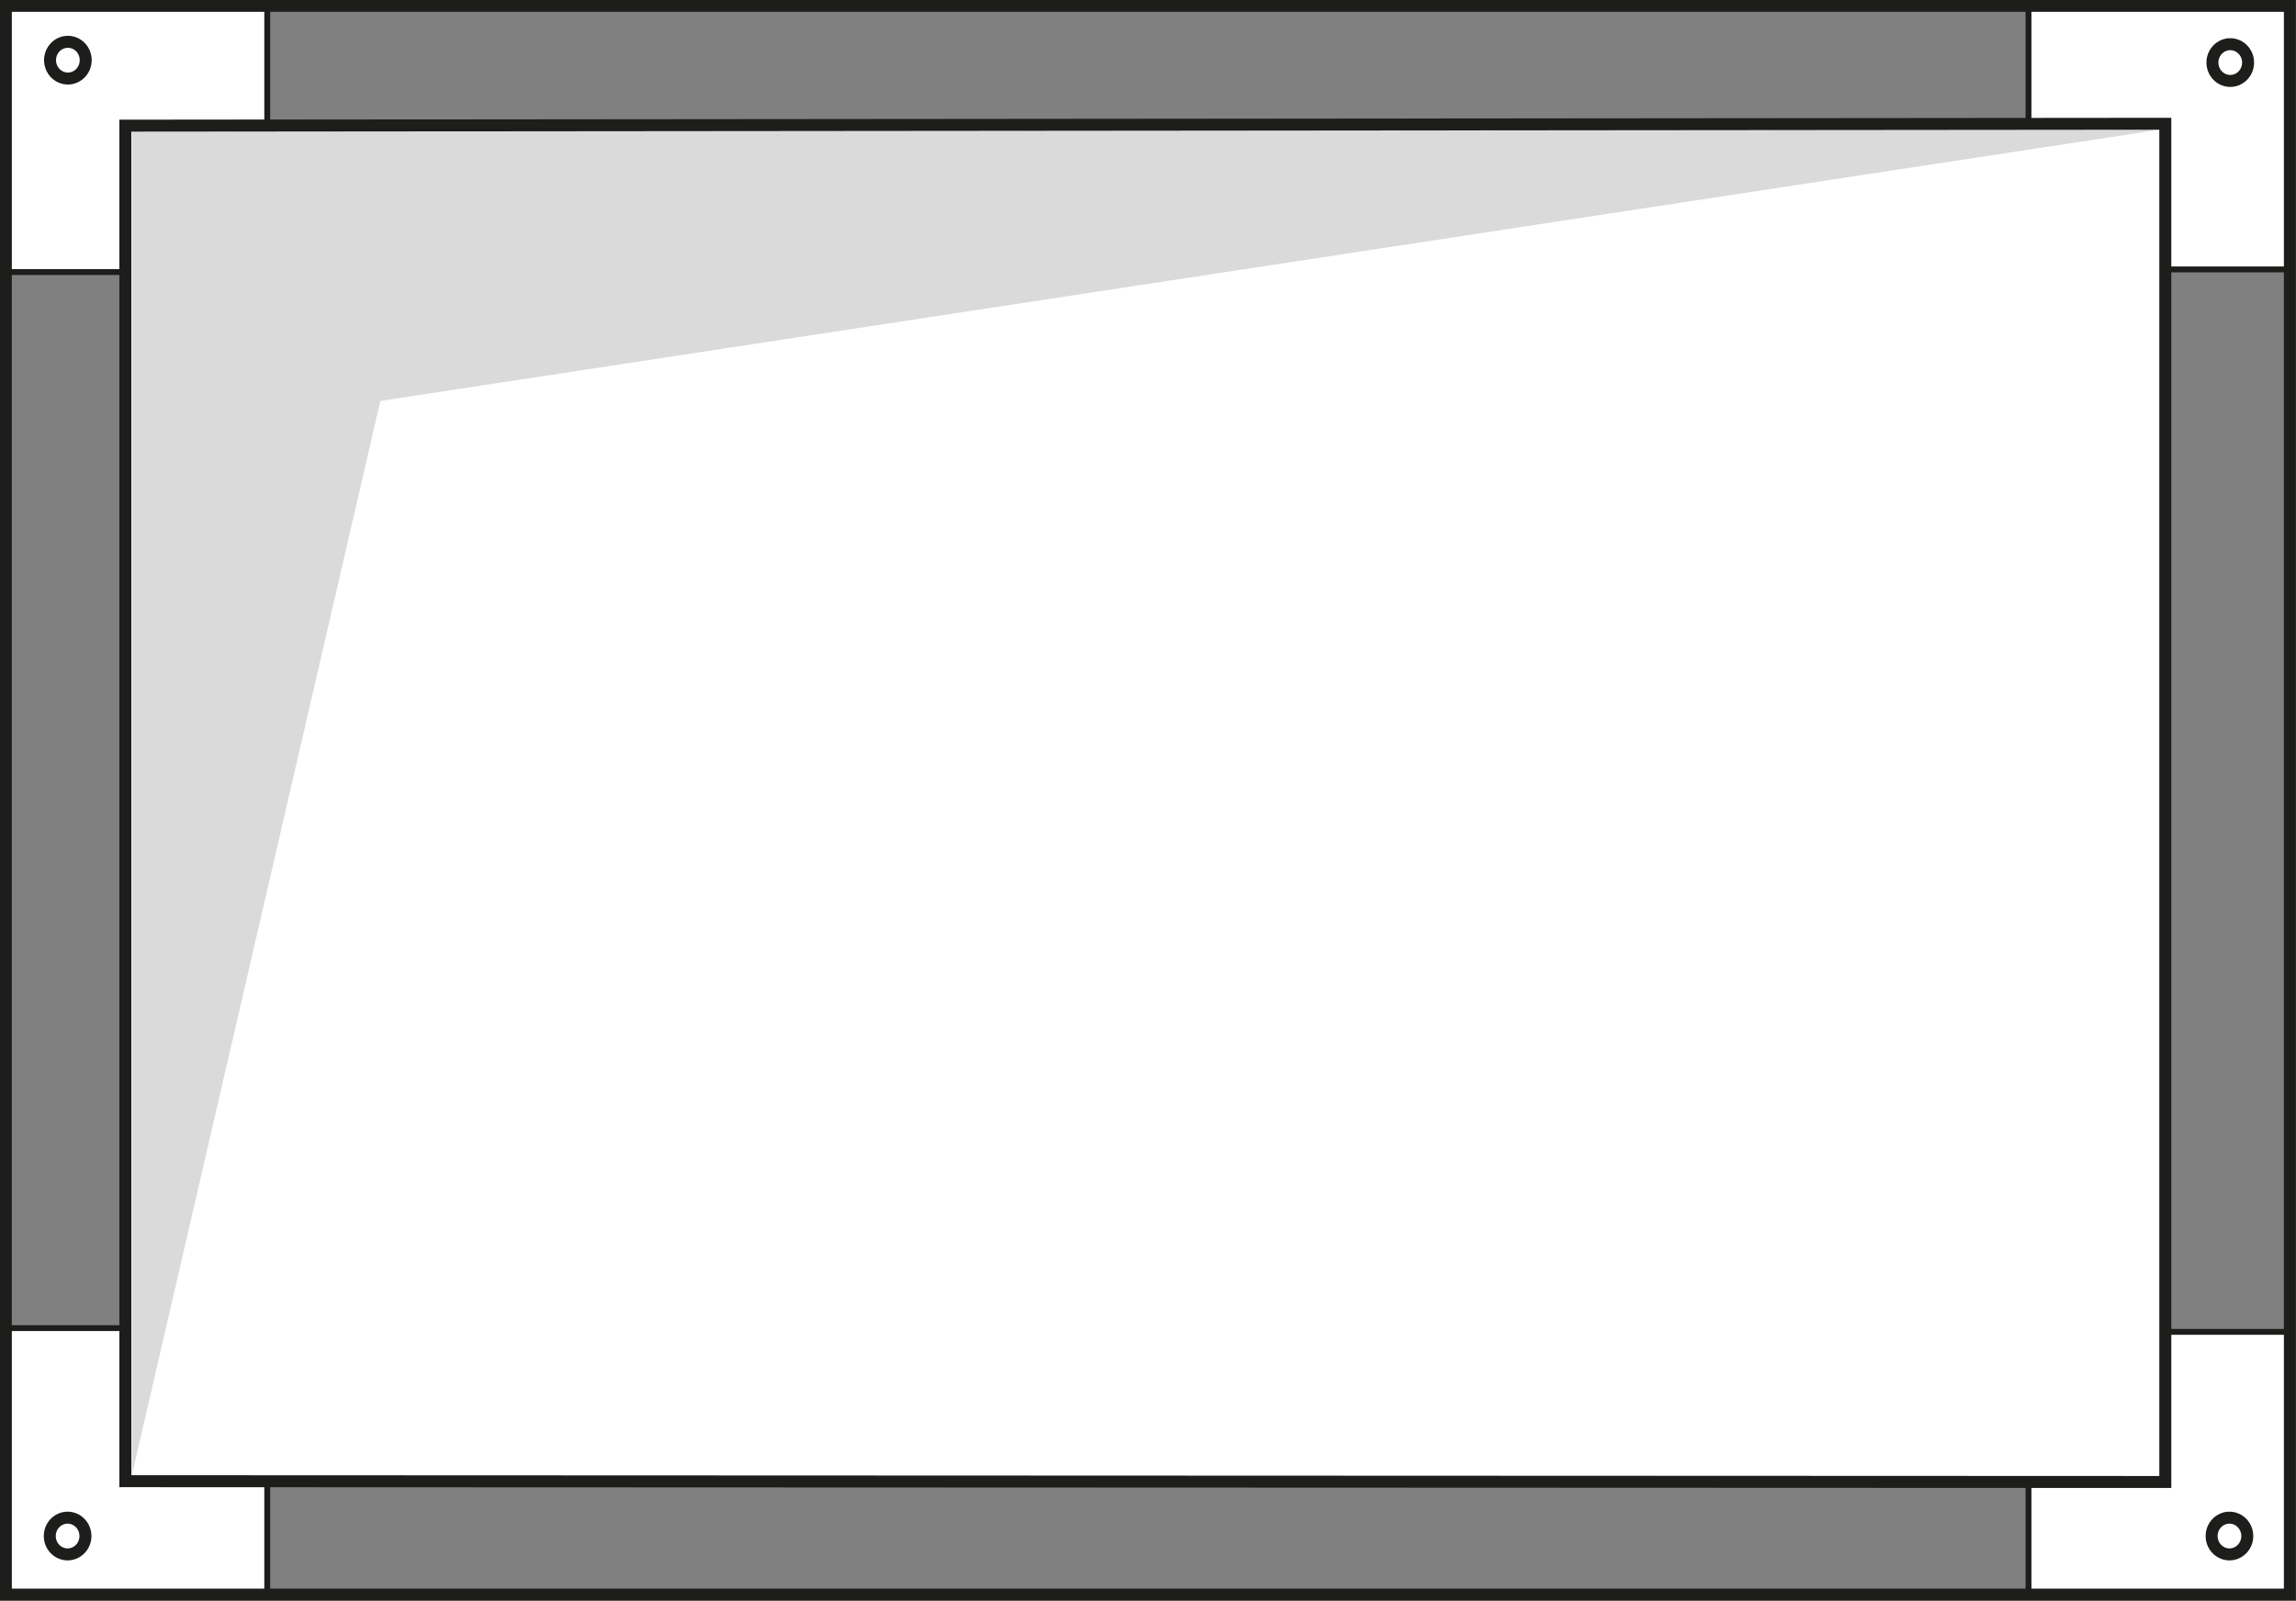
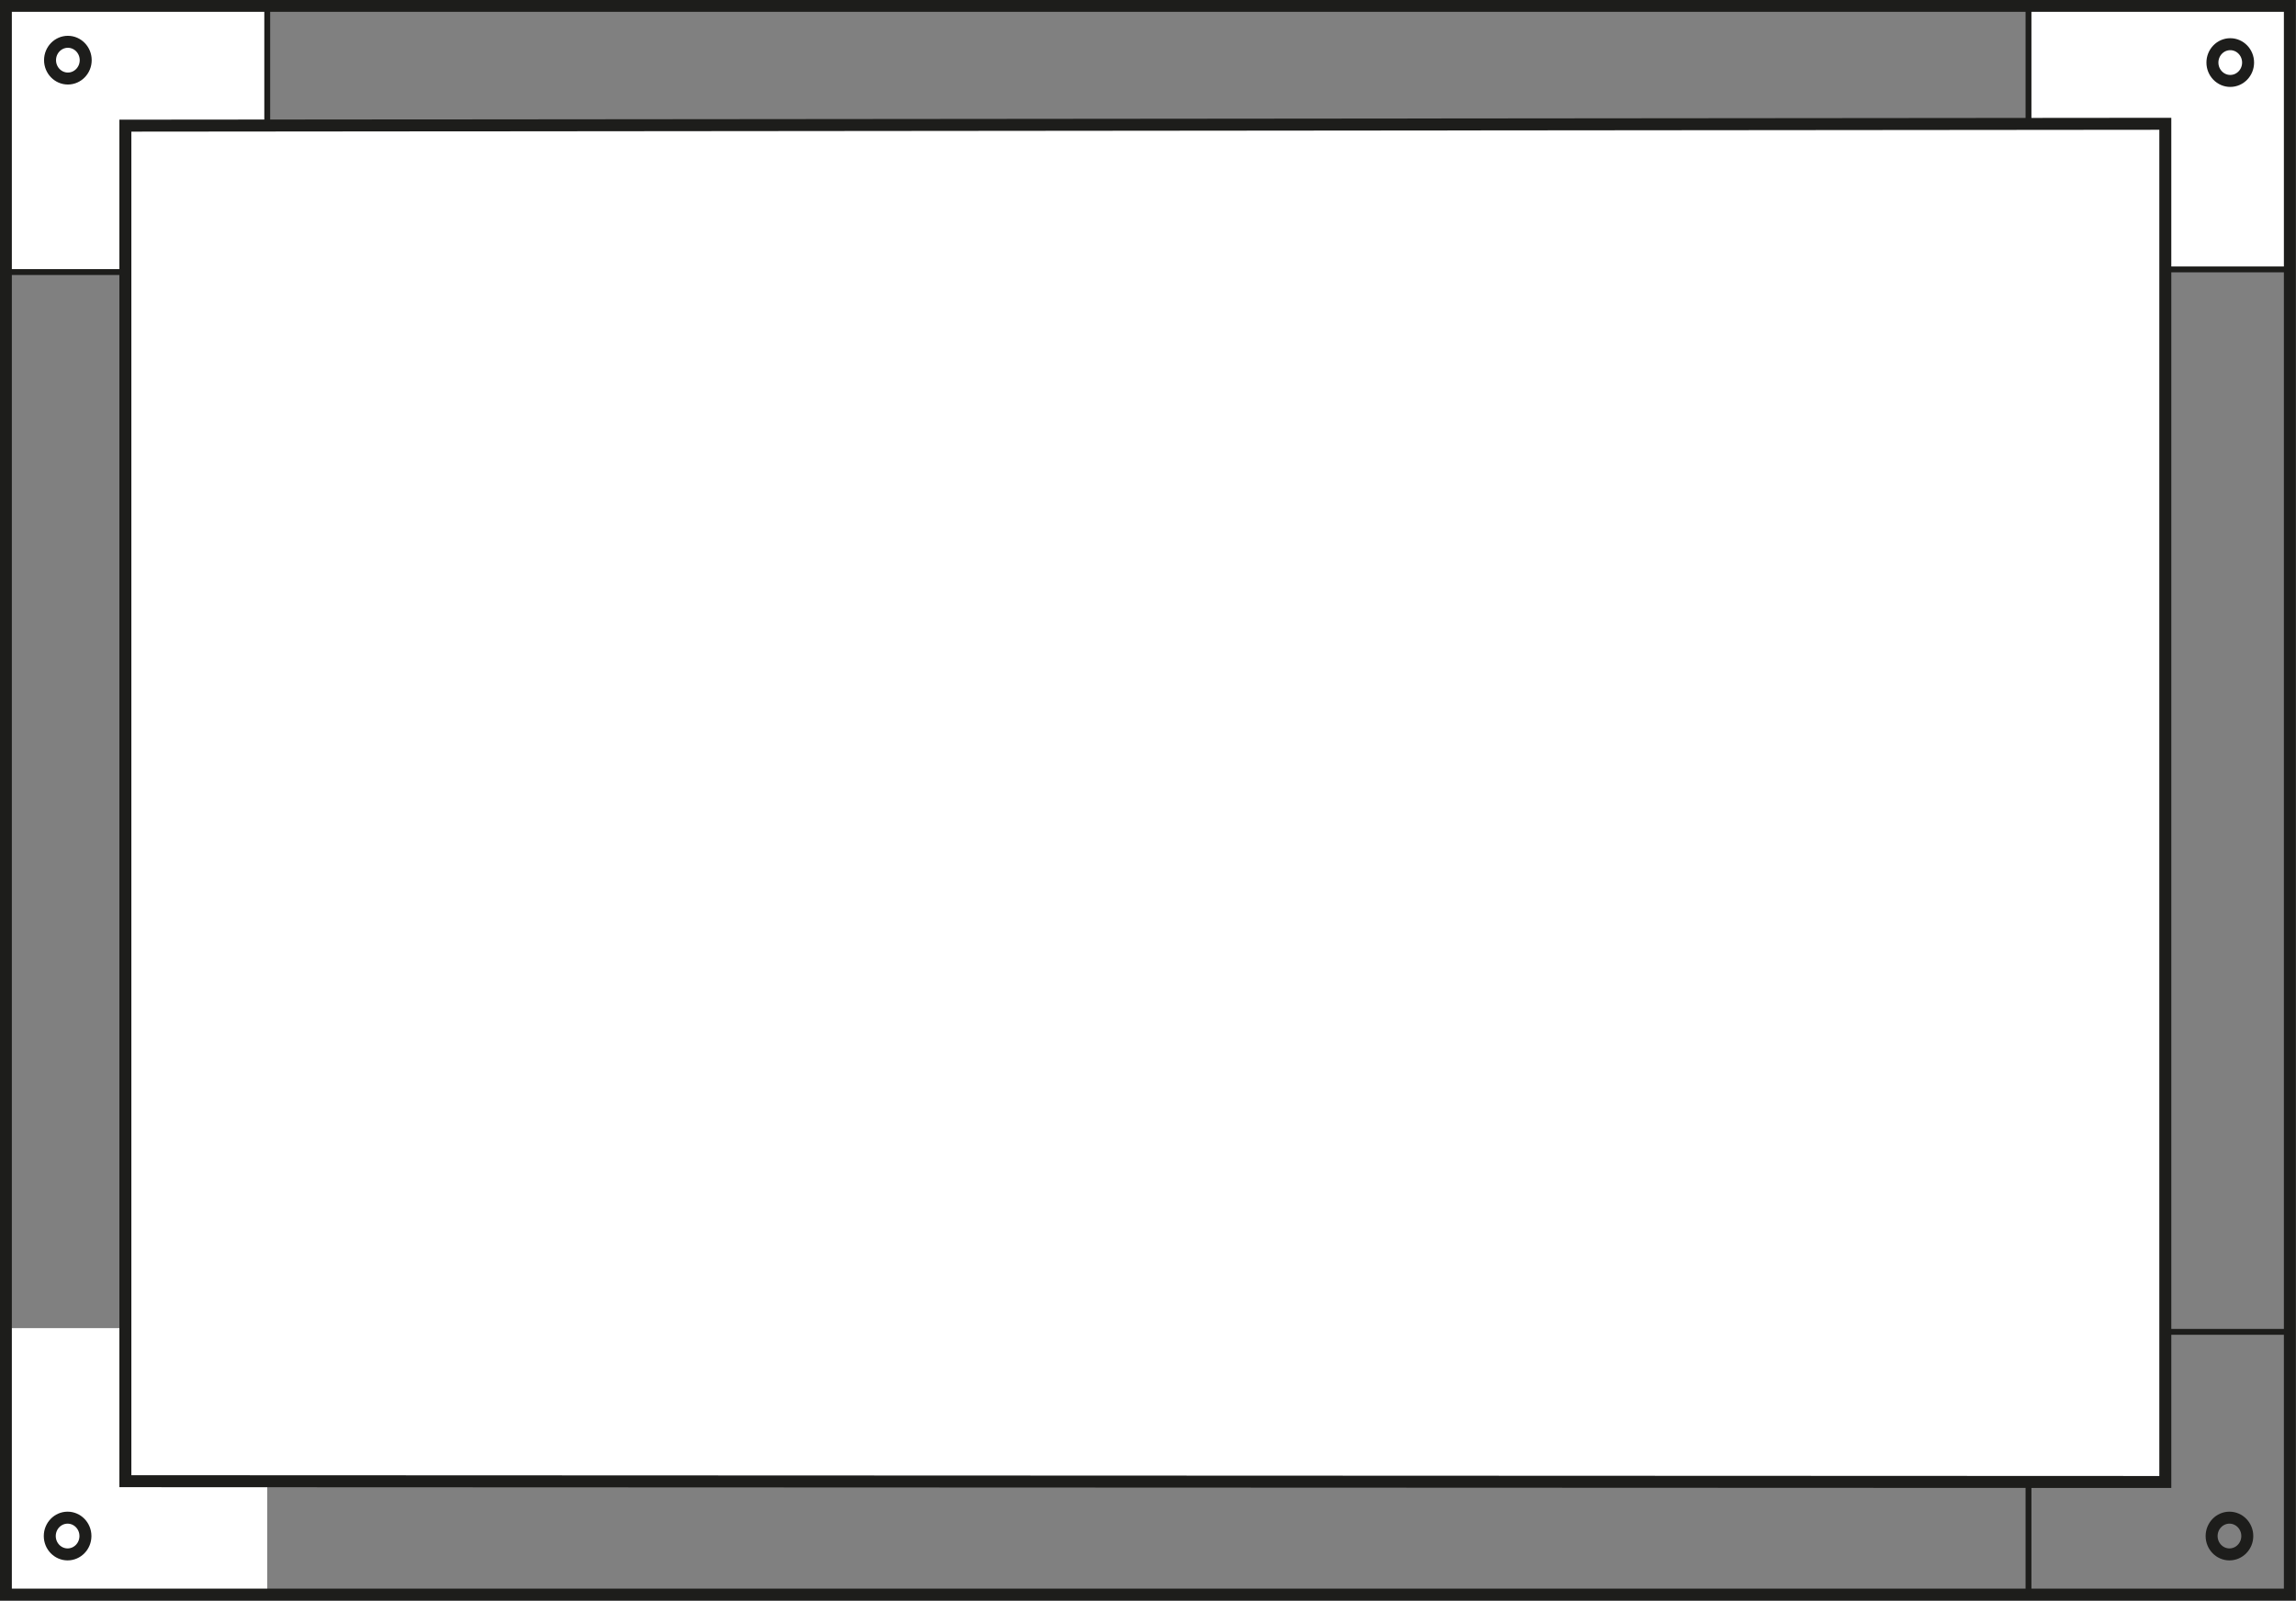
<svg xmlns="http://www.w3.org/2000/svg" id="Livello_2" viewBox="0 0 86.26 60.13">
  <rect x="0" y="0" width="86.26" height="60.13" fill="#808080" stroke="none" />
  <defs>
    <style>
      .cls-1 {
        fill: #dadada;
      }

      .cls-2 {
        stroke-width: .45px;
      }

      .cls-2, .cls-3 {
        fill: none;
        stroke: #1d1d1b;
      }

      .cls-4 {
        fill: #fff;
      }

      .cls-3 {
        stroke-width: .22px;
      }
    </style>
  </defs>
  <g id="Livello_1-2" data-name="Livello_1">
    <g>
      <rect class="cls-4" x=".24" y="49.89" width="9.8" height="9.92" />
-       <rect class="cls-3" x=".24" y="49.89" width="9.8" height="9.92" />
-       <rect class="cls-4" x="76.21" y="50.03" width="9.8" height="9.92" />
      <rect class="cls-3" x="76.21" y="50.03" width="9.8" height="9.92" />
      <rect class="cls-4" x=".24" y=".17" width="9.8" height="10.05" />
      <rect class="cls-3" x=".24" y=".17" width="9.8" height="10.05" />
      <rect class="cls-4" x="76.21" y=".2" width="9.8" height="9.92" />
      <rect class="cls-3" x="76.21" y=".2" width="9.8" height="9.92" />
      <rect class="cls-2" x=".22" y=".22" width="85.81" height="59.68" />
      <polygon class="cls-4" points="81.35 55.67 4.71 55.64 4.71 4.72 81.35 4.65 81.35 55.67" />
-       <polygon class="cls-1" points="4.96 55.39 4.96 4.94 81.01 4.89 14.29 15.06 4.96 55.39" />
      <path class="cls-2" d="M84.43,57.7c0,.38-.3.69-.67.69s-.67-.31-.67-.69.3-.69.67-.69.67.31.67.69Z" />
      <path class="cls-2" d="M3.21,57.7c0,.38-.3.69-.67.69s-.67-.31-.67-.69.3-.69.67-.69.67.31.67.69Z" />
      <path class="cls-2" d="M84.46,2.35c0,.38-.3.69-.67.69s-.67-.31-.67-.69.3-.69.67-.69.67.31.67.69Z" />
      <path class="cls-2" d="M3.22,2.26c0,.38-.3.69-.67.69s-.67-.31-.67-.69.3-.69.67-.69.67.31.67.69Z" />
      <polygon class="cls-2" points="81.35 55.67 4.71 55.64 4.71 4.72 81.35 4.65 81.35 55.67" />
    </g>
  </g>
</svg>